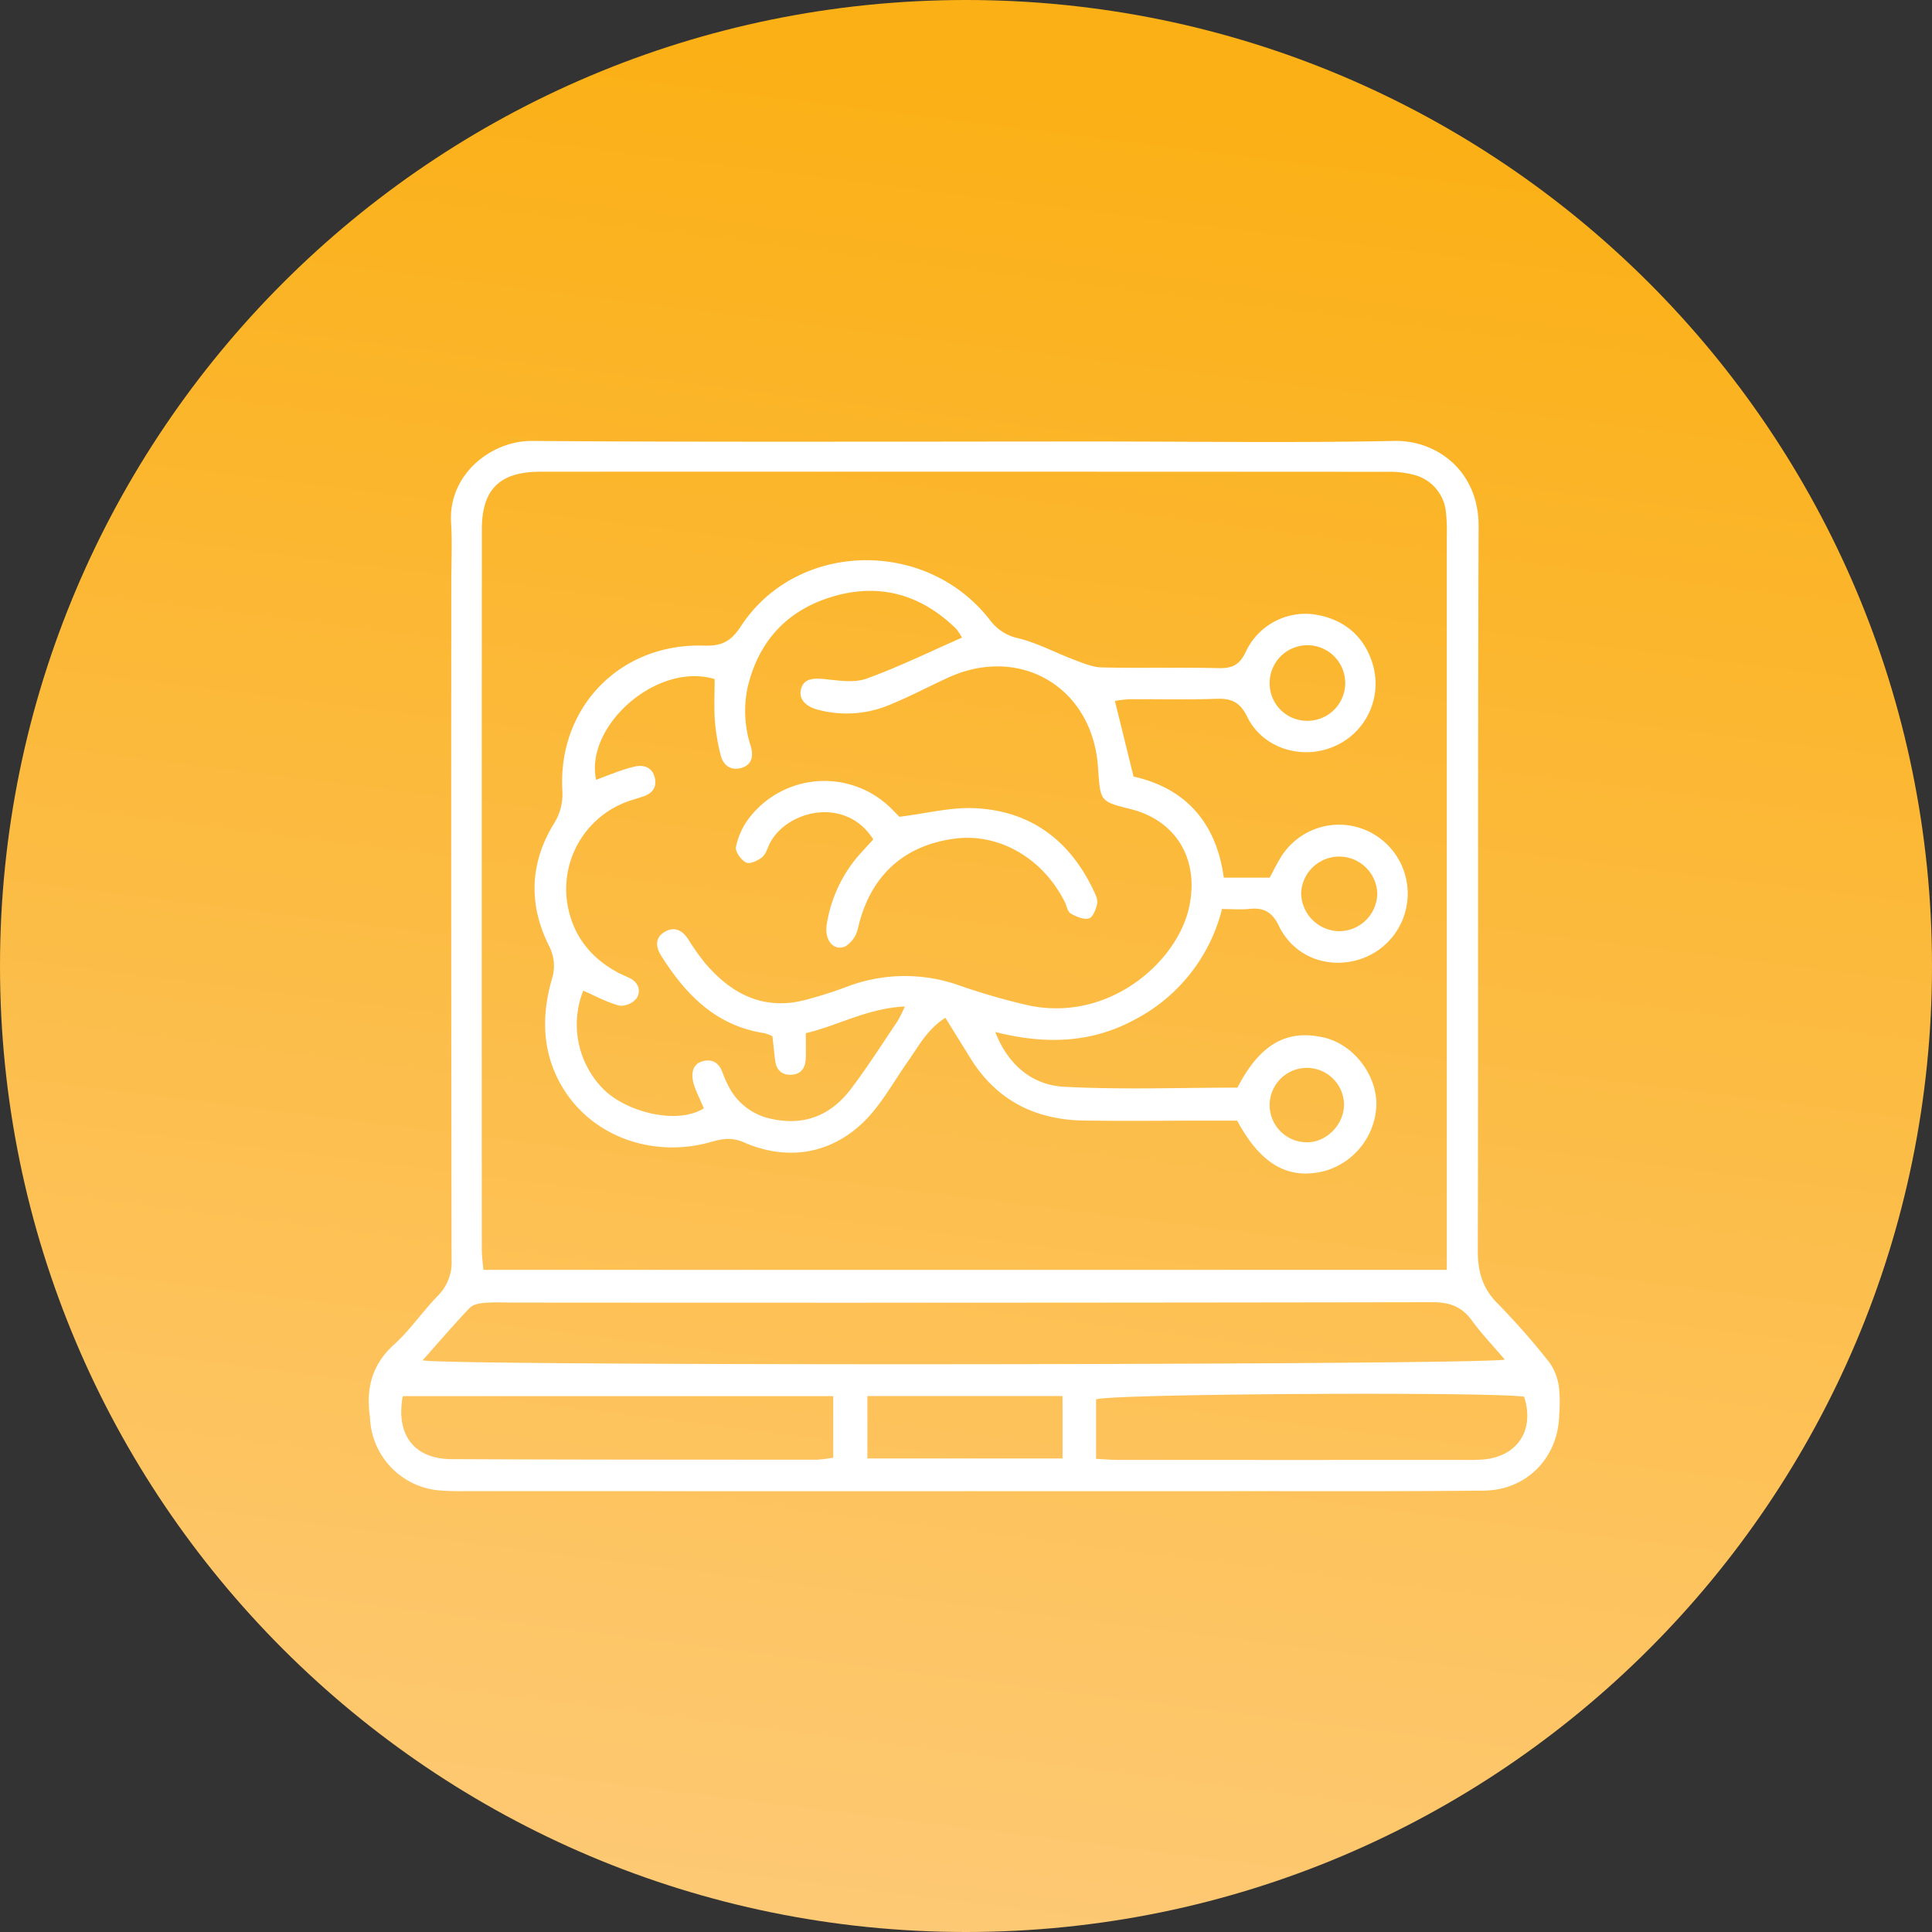
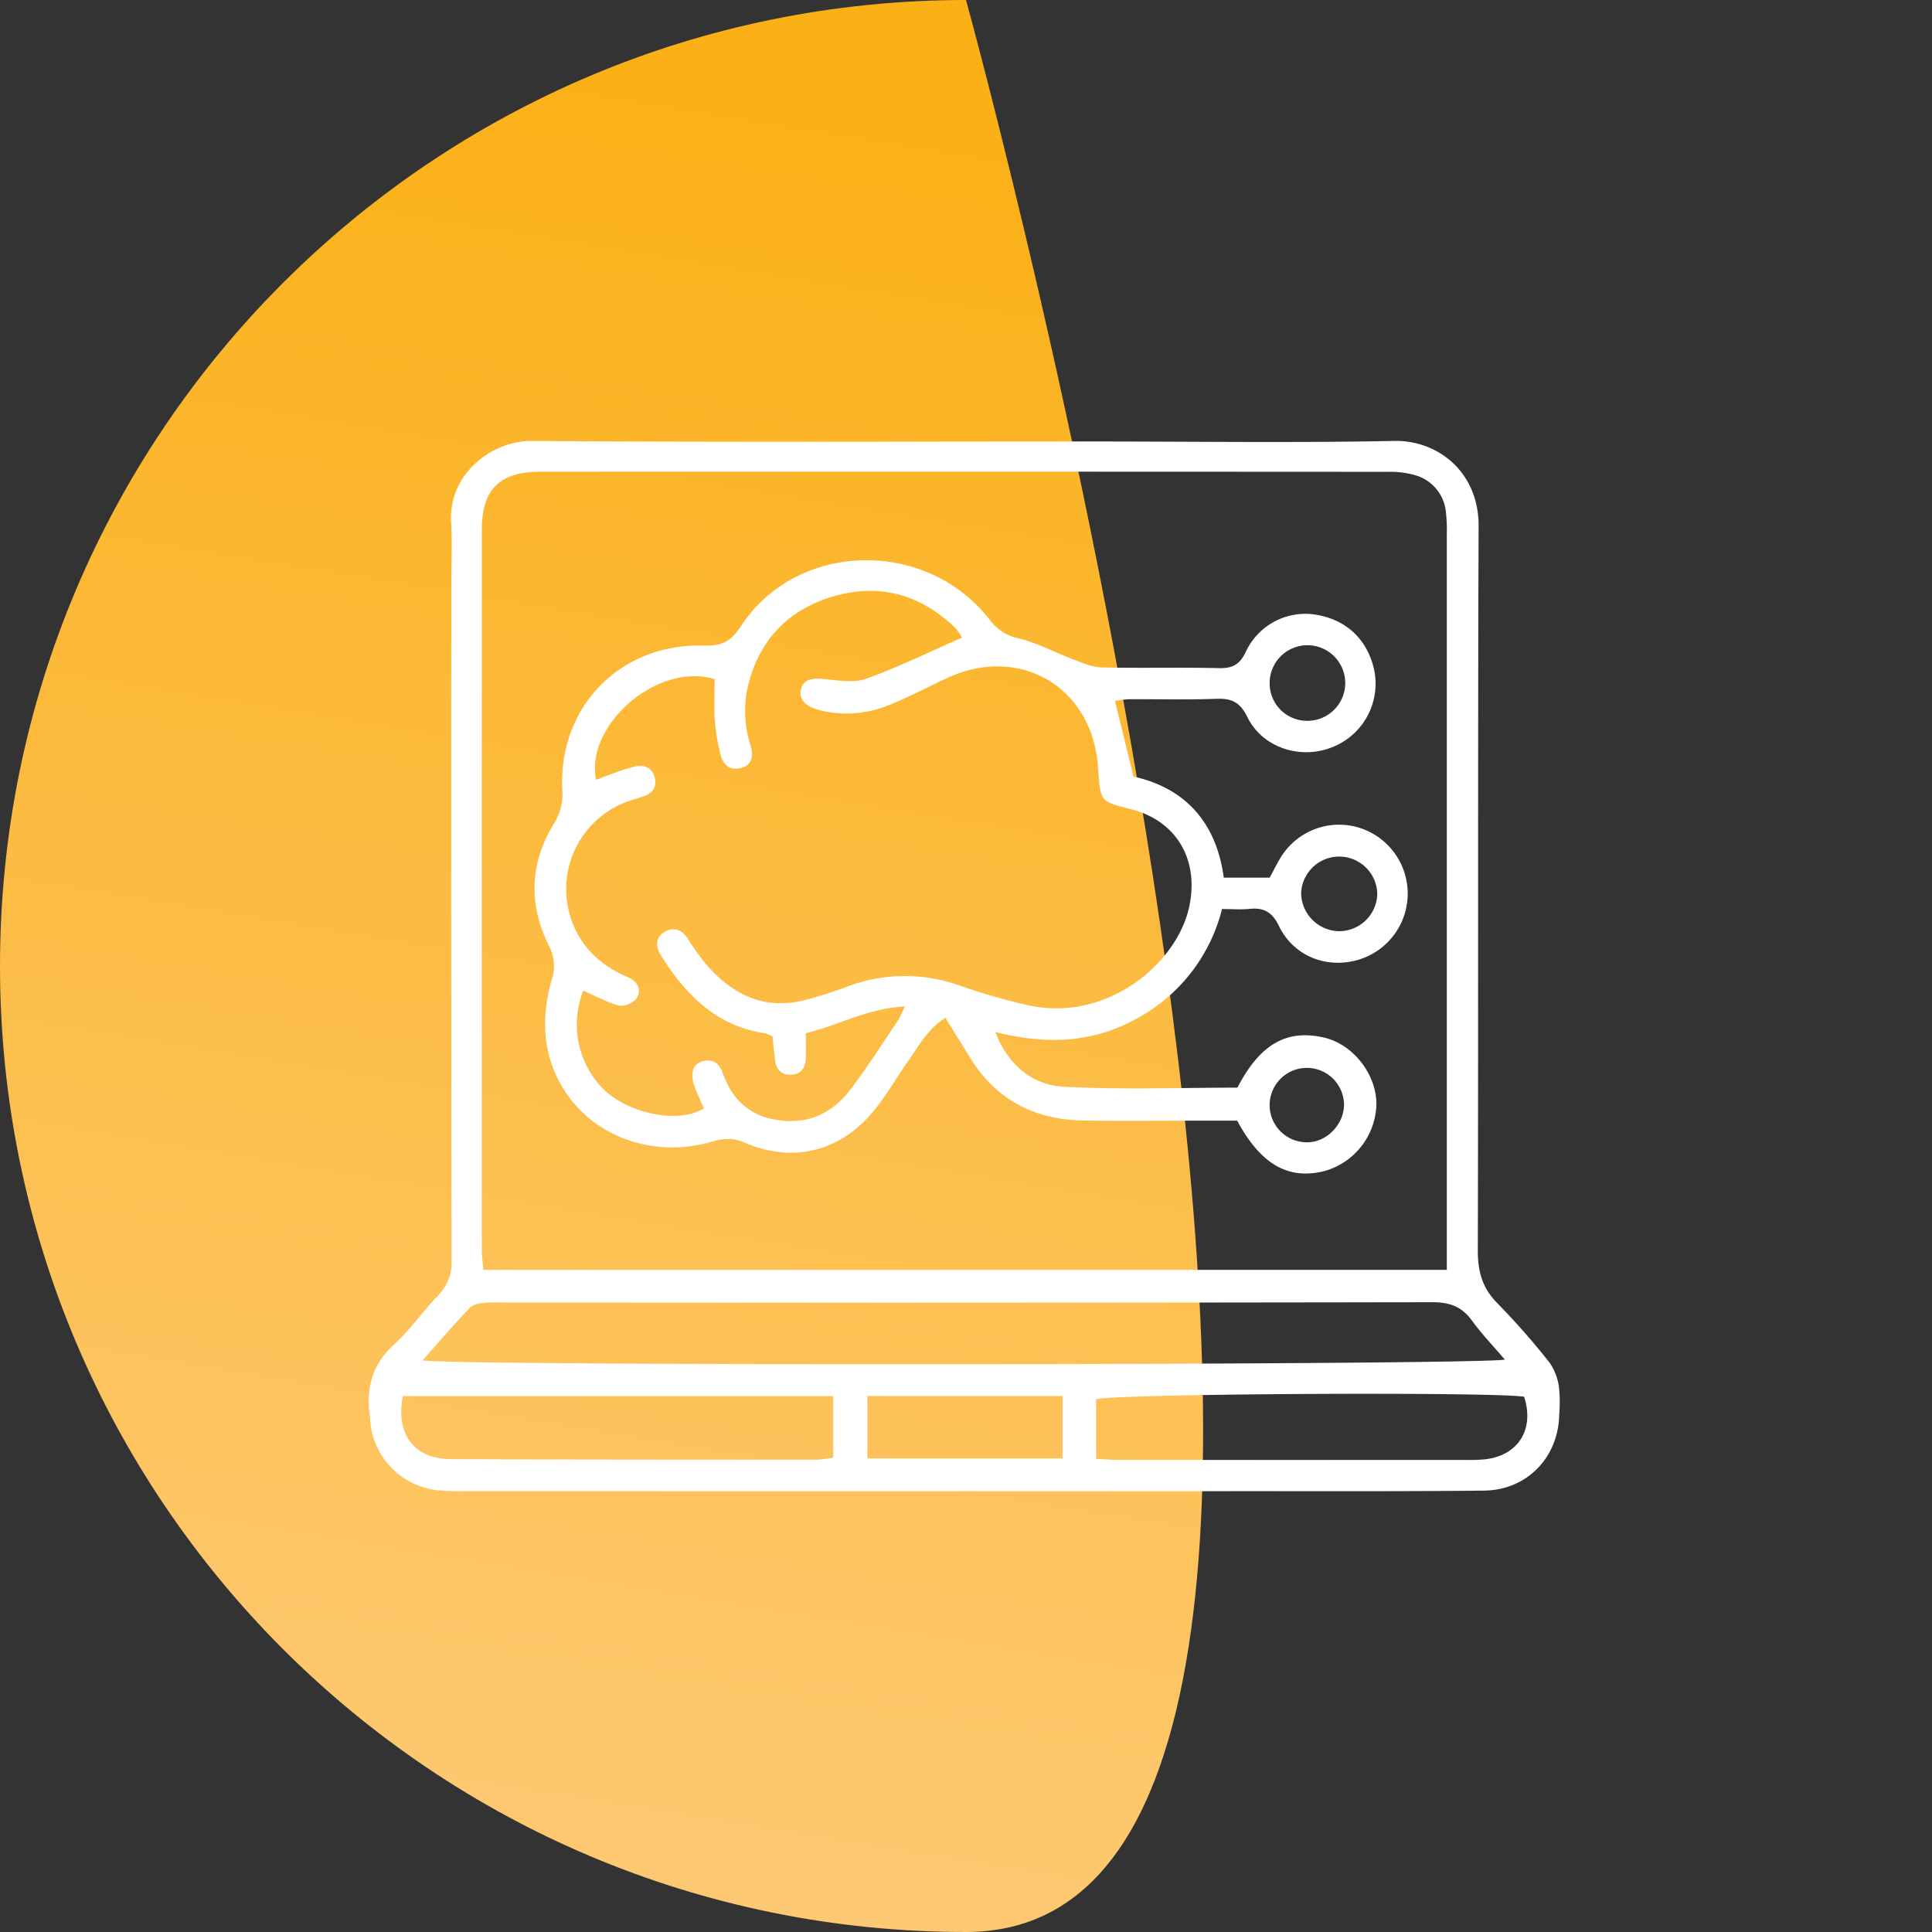
<svg xmlns="http://www.w3.org/2000/svg" id="Transform_icon" width="482" height="482" viewBox="0 0 482 482">
  <rect x="0" y="0" width="482" height="482" fill="#333333" stroke="none" />
  <defs>
    <linearGradient id="linear-gradient" x1="0.641" y1="0.065" x2="0.5" y2="1.19" gradientUnits="objectBoundingBox">
      <stop offset="0" stop-color="#fbb016" />
      <stop offset="1" stop-color="#fece87" />
    </linearGradient>
    <clipPath id="clip-path">
      <rect id="Rectangle_1085" data-name="Rectangle 1085" width="297.126" height="262.031" fill="none" />
    </clipPath>
  </defs>
-   <path id="Path_2193" data-name="Path 2193" d="M241,0C374.1,0,482,107.9,482,241S374.1,482,241,482,0,374.1,0,241,107.9,0,241,0Z" fill="url(#linear-gradient)" />
+   <path id="Path_2193" data-name="Path 2193" d="M241,0S374.1,482,241,482,0,374.1,0,241,107.9,0,241,0Z" fill="url(#linear-gradient)" />
  <g id="Group_1990" data-name="Group 1990" transform="translate(92 110)">
    <g id="Group_1989" data-name="Group 1989" clip-path="url(#clip-path)">
      <path id="Path_2700" data-name="Path 2700" d="M148.966,262.024q-62.525,0-125.049-.009a62.244,62.244,0,0,1-6.879-.237A18.929,18.929,0,0,1,.417,245.119c-.08-.7-.092-1.411-.183-2.111-.885-6.857.654-12.663,6.067-17.556,4.033-3.645,7.143-8.293,10.959-12.207a11.753,11.753,0,0,0,3.4-8.982q-.139-84.515-.066-169.029c0-4.946.255-9.907-.056-14.833C19.784,8.412,30.516-.065,40.726.009c46.8.336,93.61.135,140.414.135,24.9,0,49.815.367,74.708-.14,10.726-.218,21.093,7.611,21.04,21.286-.231,60.228-.04,120.457-.2,180.686-.014,5.305,1.16,9.442,4.958,13.242a181.075,181.075,0,0,1,12.927,14.72,13.812,13.812,0,0,1,2.352,6.121,36.524,36.524,0,0,1,.07,6.873c-.183,10.618-8.027,18.833-18.738,18.949-20.485.223-40.975.127-61.463.139q-33.912.022-67.824,0m119.988-55.209v-7.327q0-87.951-.005-175.9a42.756,42.756,0,0,0-.223-5.815,10.6,10.6,0,0,0-7.669-9.217,22.788,22.788,0,0,0-6.77-.841q-105.7-.062-211.4-.028c-10.2,0-14.673,4.334-14.68,14.415q-.054,89.806-.011,179.611c0,1.677.257,3.354.4,5.1ZM13.433,229.38c6.521,1.459,265.868,1.189,269.99-.2-2.837-3.326-5.762-6.356-8.21-9.733-2.535-3.5-5.587-4.576-9.888-4.568q-114.435.191-228.87.093c-2.472,0-4.955-.135-7.413.056-1.321.1-3,.378-3.827,1.239-3.883,4.048-7.527,8.327-11.781,13.114m168.018,24.58c2.089.1,3.817.262,5.544.263q43.438.019,86.876,0a39.933,39.933,0,0,0,4.759-.166c8.217-.993,12.232-7.55,9.607-15.6-8.117-1.278-102.9-.767-106.786.66ZM8.489,238.317c-1.808,9.588,2.824,15.666,12.1,15.71,30.358.146,60.717.133,91.076.148a35.166,35.166,0,0,0,4.208-.505V238.317Zm164.593-.036H124.4v15.588h48.684Z" transform="translate(0 0)" fill="#fff" />
      <path id="Path_2701" data-name="Path 2701" d="M205.859,79.048c1.529,6.207,2.995,12.151,4.652,18.877,12.773,2.828,20.647,11.326,22.508,25.216h11.465c.874-1.629,1.639-3.216,2.546-4.718a17.062,17.062,0,0,1,19.617-7.786,17.214,17.214,0,0,1-.725,33.173c-7.708,1.959-15.58-1.275-19.133-8.6-1.686-3.477-3.757-4.648-7.334-4.277-2.085.216-4.211.039-6.877.039a42.779,42.779,0,0,1-21.509,27.444c-11.152,6.154-22.822,6.325-35.066,3.228,3.2,8.19,9.167,13.251,17.236,13.673,14.413.755,28.895.213,43.187.213,5.611-10.815,12.2-14.591,21.471-12.524,7.282,1.622,13.155,9.008,13.206,16.606a17.769,17.769,0,0,1-13.065,16.751c-8.95,2.2-15.788-1.67-21.676-12.6h-8.64c-9.89,0-19.783.126-29.671-.027-12.153-.189-21.807-5.109-28.3-15.646-2.007-3.256-4.029-6.5-6.188-9.99-4.447,2.822-6.576,6.939-9.171,10.621-2.845,4.037-5.317,8.361-8.384,12.215-8.37,10.515-20.456,13.6-32.72,8.238-2.925-1.278-5.307-.927-8.092-.125-14.535,4.186-29.694-1.3-37.055-13.433-5.189-8.549-5.428-17.769-2.771-27.094a10.745,10.745,0,0,0-.75-8.476c-5.059-10.233-4.755-20.492,1.235-30.3A13.721,13.721,0,0,0,68,101.332C66.9,80.6,82.465,64.585,103.331,65.256c4.454.144,6.753-1.053,9.21-4.818,13.953-21.384,46.4-22.08,62.22-1.458A11.858,11.858,0,0,0,182,63.472c4.716,1.22,9.125,3.593,13.722,5.323,2.233.841,4.585,1.846,6.9,1.9,9.709.213,19.429-.058,29.138.174,3.46.083,5.283-.883,6.8-4.172a16.417,16.417,0,0,1,16.464-9.3c7.733.933,13.165,5.475,15.229,12.735A17.021,17.021,0,0,1,260.3,90.506c-7.971,3.332-17.611.3-21.4-7.441-1.8-3.682-3.915-4.689-7.712-4.546-7.231.273-14.48.066-21.721.109a32.184,32.184,0,0,0-3.609.42M76.43,98.749c1.475-.564,2.9-1.155,4.363-1.657a37.676,37.676,0,0,1,5.535-1.723c2.057-.366,3.979.27,4.647,2.514.717,2.409-.265,4.128-2.675,4.958-1.831.631-3.733,1.1-5.491,1.893A23.239,23.239,0,0,0,69.864,132.4c1.827,6.468,5.96,11.106,11.784,14.3,1.081.594,2.253,1.021,3.342,1.6,2.112,1.126,2.647,3.23,1.55,4.916a5.021,5.021,0,0,1-4.282,1.863c-3.124-.821-6.039-2.44-9.039-3.739a22.9,22.9,0,0,0,5.007,24.541c5.685,5.737,18.409,9.022,25.088,4.805-.386-.874-.809-1.793-1.2-2.726a27.09,27.09,0,0,1-1.364-3.437c-.8-3,.047-5.033,2.339-5.6,2.475-.609,4.041.52,4.882,2.853a26.081,26.081,0,0,0,1.258,2.915,15.476,15.476,0,0,0,11.276,8.7c8.231,1.7,14.661-1.155,19.517-7.563,4.15-5.477,7.839-11.306,11.686-17.01a31.766,31.766,0,0,0,1.732-3.542c-9.307.456-16.731,4.8-24.695,6.668,0,2.468.056,4.393-.015,6.313-.081,2.173-1.023,3.829-3.365,4.039-2.535.227-3.974-1.122-4.28-3.635-.249-2.045-.454-4.095-.657-5.945a11.348,11.348,0,0,0-1.932-.763c-12.073-1.795-19.677-9.563-25.807-19.293-1.39-2.207-1.634-4.505.834-5.983,2.339-1.4,4.364-.488,5.851,1.779a59.081,59.081,0,0,0,4.275,6.048c6.683,7.832,14.8,11.914,25.306,9.062,3.4-.922,6.775-1.98,10.069-3.221a40.528,40.528,0,0,1,27.984-.324A161.417,161.417,0,0,0,184.285,155c19.91,4.251,36.868-10.581,40.014-24.164,2.759-11.915-2.917-21.895-14.515-24.8-7.519-1.882-7.519-1.882-8.087-9.584-.039-.528-.063-1.058-.11-1.586-1.722-19.449-19.579-29.785-37.369-21.612-4.81,2.211-9.5,4.7-14.394,6.7a27.705,27.705,0,0,1-18.157,1.266c-3.25-.889-4.715-2.836-4.114-5.1.636-2.394,2.467-2.871,5.959-2.509,3.449.358,7.3.99,10.388-.125,8.032-2.9,15.742-6.691,23.821-10.232a16.248,16.248,0,0,0-1.512-2.247c-8.524-8.32-18.663-11.368-30.139-8.165C124.44,56.1,117.025,63.8,114.213,75.735a28.376,28.376,0,0,0,.8,14.613c.723,2.522.292,4.753-2.524,5.462-2.712.681-4.446-.889-5.041-3.445a52.822,52.822,0,0,1-1.388-8.327C105.822,80.557,106,77.047,106,73.6,91.512,69.251,73.571,85.362,76.43,98.749M253.764,84.011a9.428,9.428,0,1,0-9.3-9.387,9.33,9.33,0,0,0,9.3,9.387m7.959,52.485a9.528,9.528,0,0,0,9.591-9.243,9.5,9.5,0,0,0-18.993-.209,9.629,9.629,0,0,0,9.4,9.452m1.3,43.177a9.281,9.281,0,1,0-9.288,9.49c4.909.068,9.317-4.436,9.288-9.49" transform="translate(-19.71 -14.182)" fill="#fff" />
-       <path id="Path_2702" data-name="Path 2702" d="M176.007,134.2c6.8-.849,12.713-2.389,18.551-2.156,13.907.557,23.784,7.79,29.793,20.3.525,1.092,1.2,2.406,1.013,3.474-.248,1.388-1.069,3.465-2.056,3.735-1.34.366-3.206-.463-4.581-1.243-.749-.425-.935-1.821-1.4-2.764-5.436-10.976-16.431-17.341-27.461-15.9-12.937,1.686-21.216,9.462-24.189,22.381a7.121,7.121,0,0,1-3.022,4.432c-2.9,1.43-5.4-1.378-4.769-5.332a34.34,34.34,0,0,1,8.527-17.9c1.041-1.158,2.1-2.3,3.089-3.38-6.8-10.8-21.334-7.335-25.705.77-.668,1.239-1.023,2.83-2.022,3.657-1.057.878-3.084,1.791-4.008,1.33-1.245-.622-2.756-2.729-2.527-3.871a17.915,17.915,0,0,1,3.2-7.1,23.672,23.672,0,0,1,35.825-2.216c.748.747,1.48,1.51,1.746,1.783" transform="translate(-43.635 -40.424)" fill="#fff" />
    </g>
  </g>
</svg>